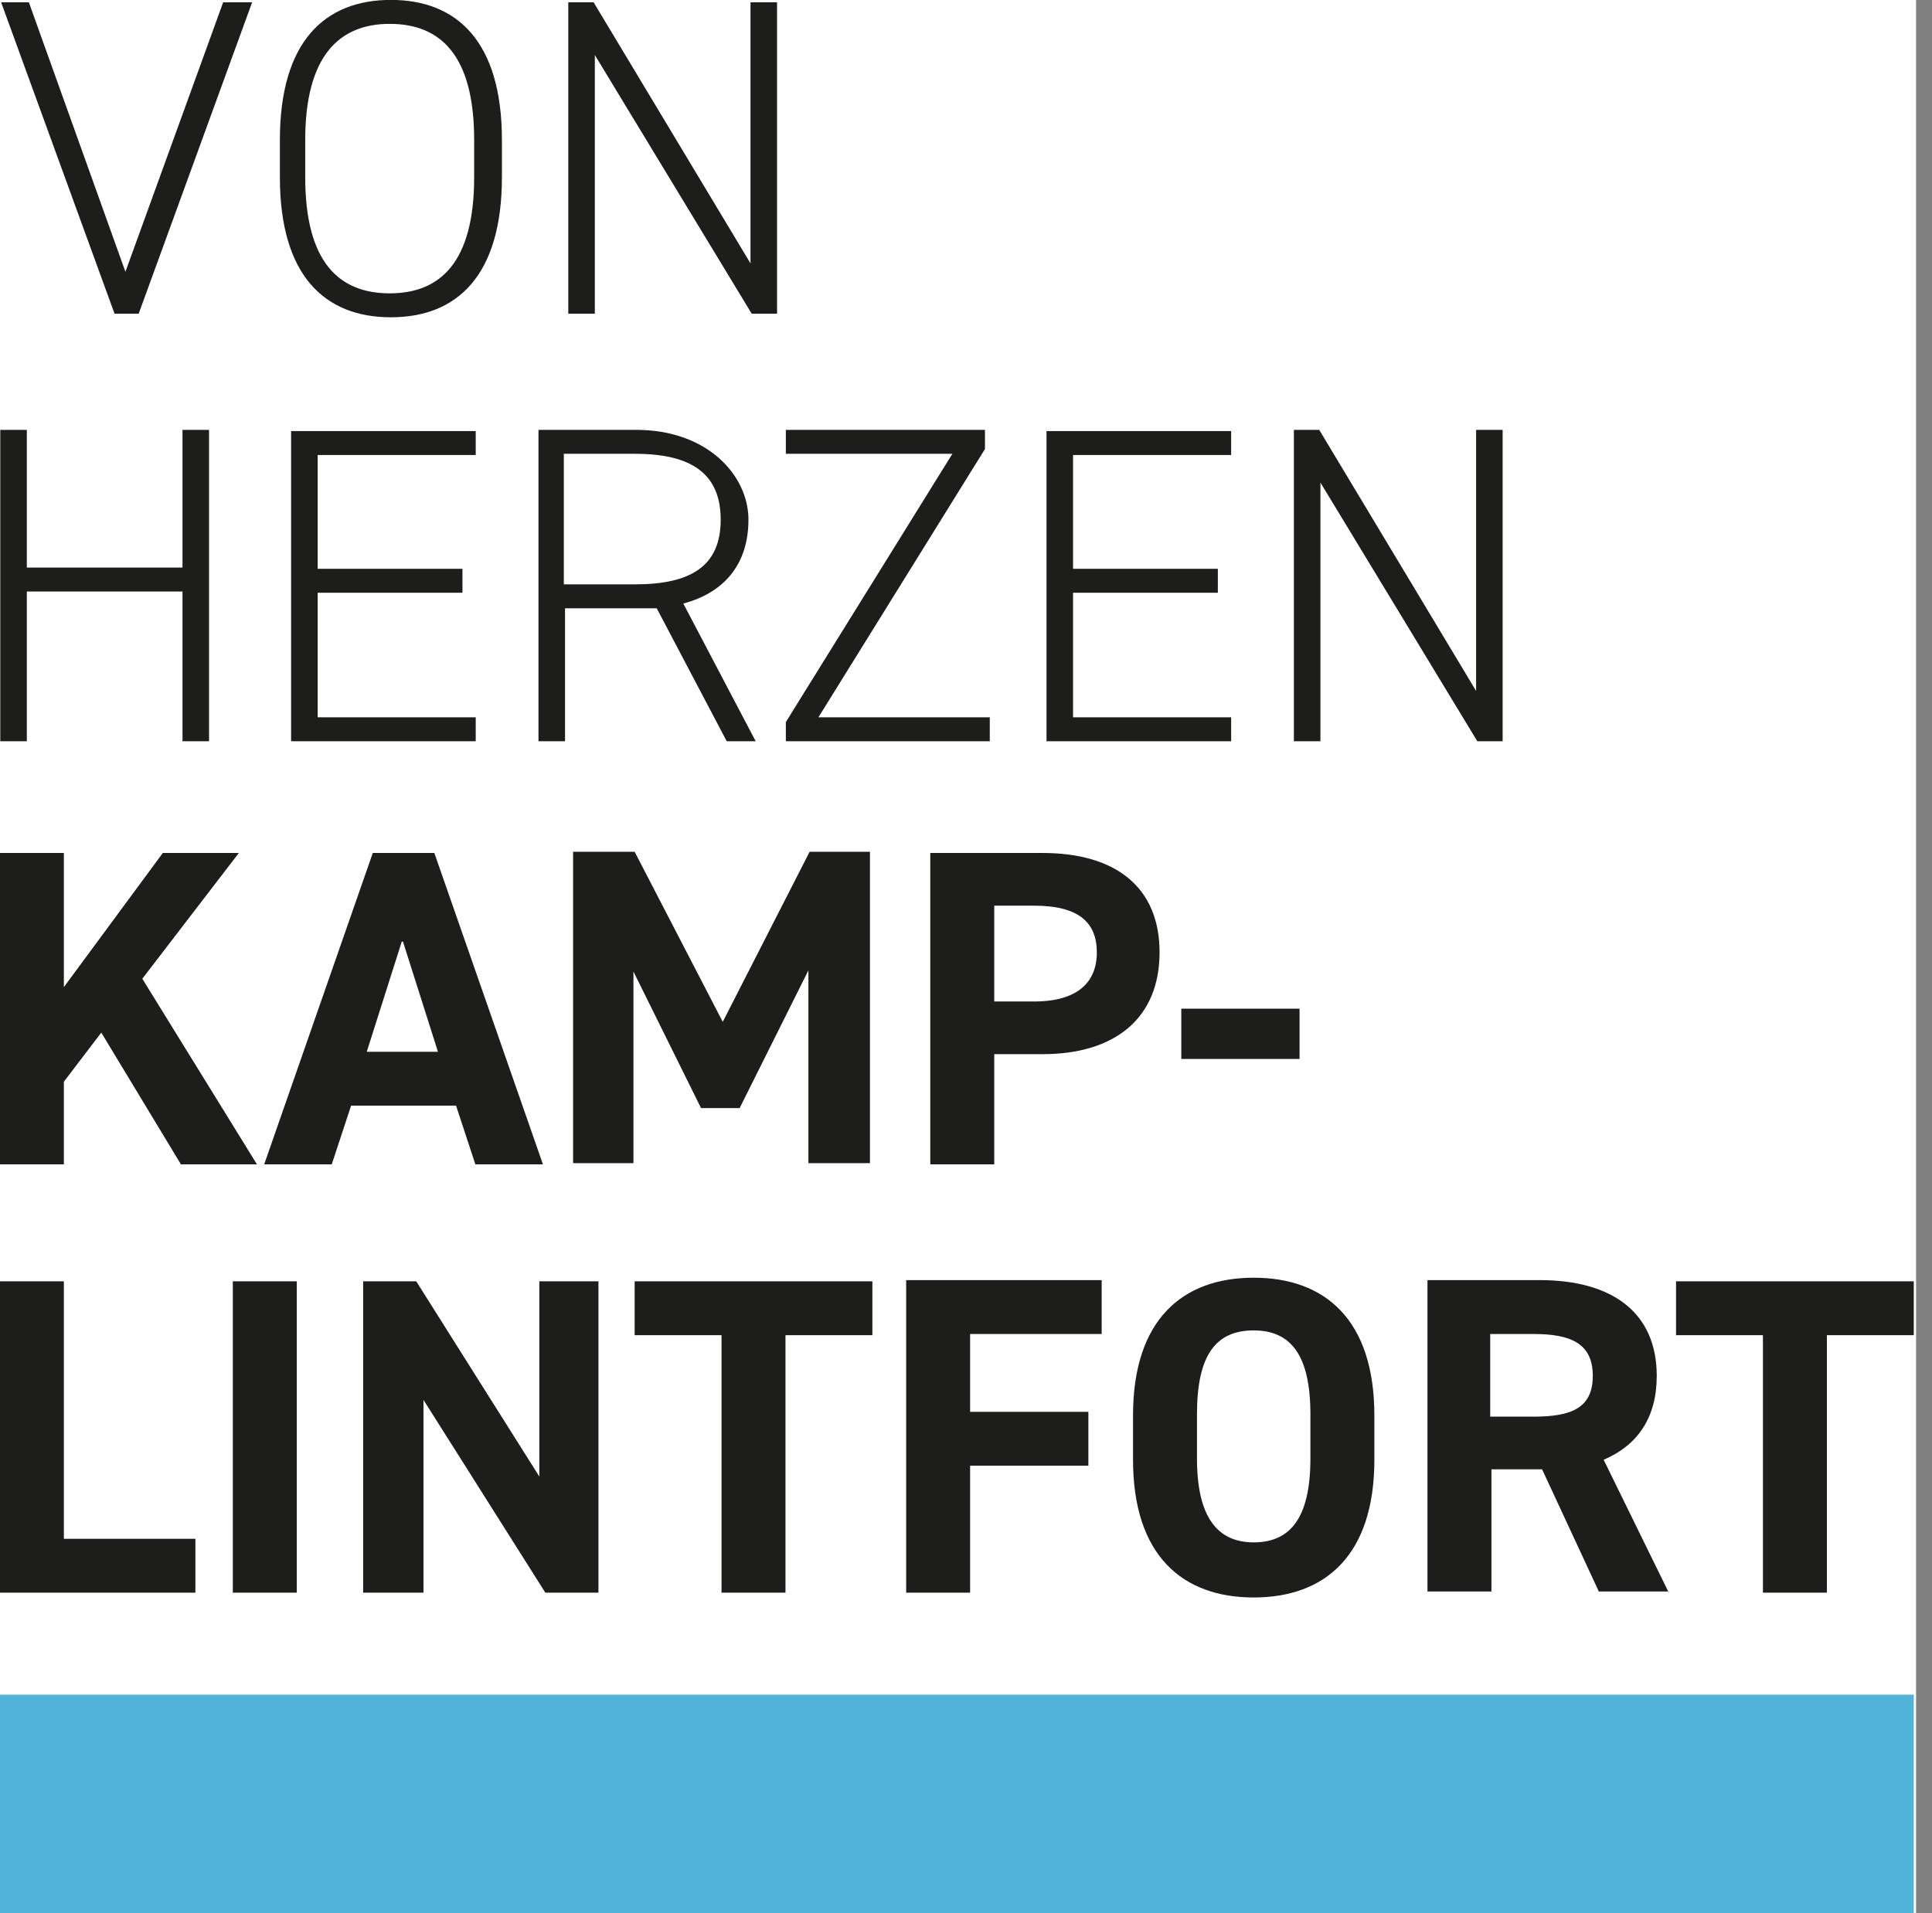
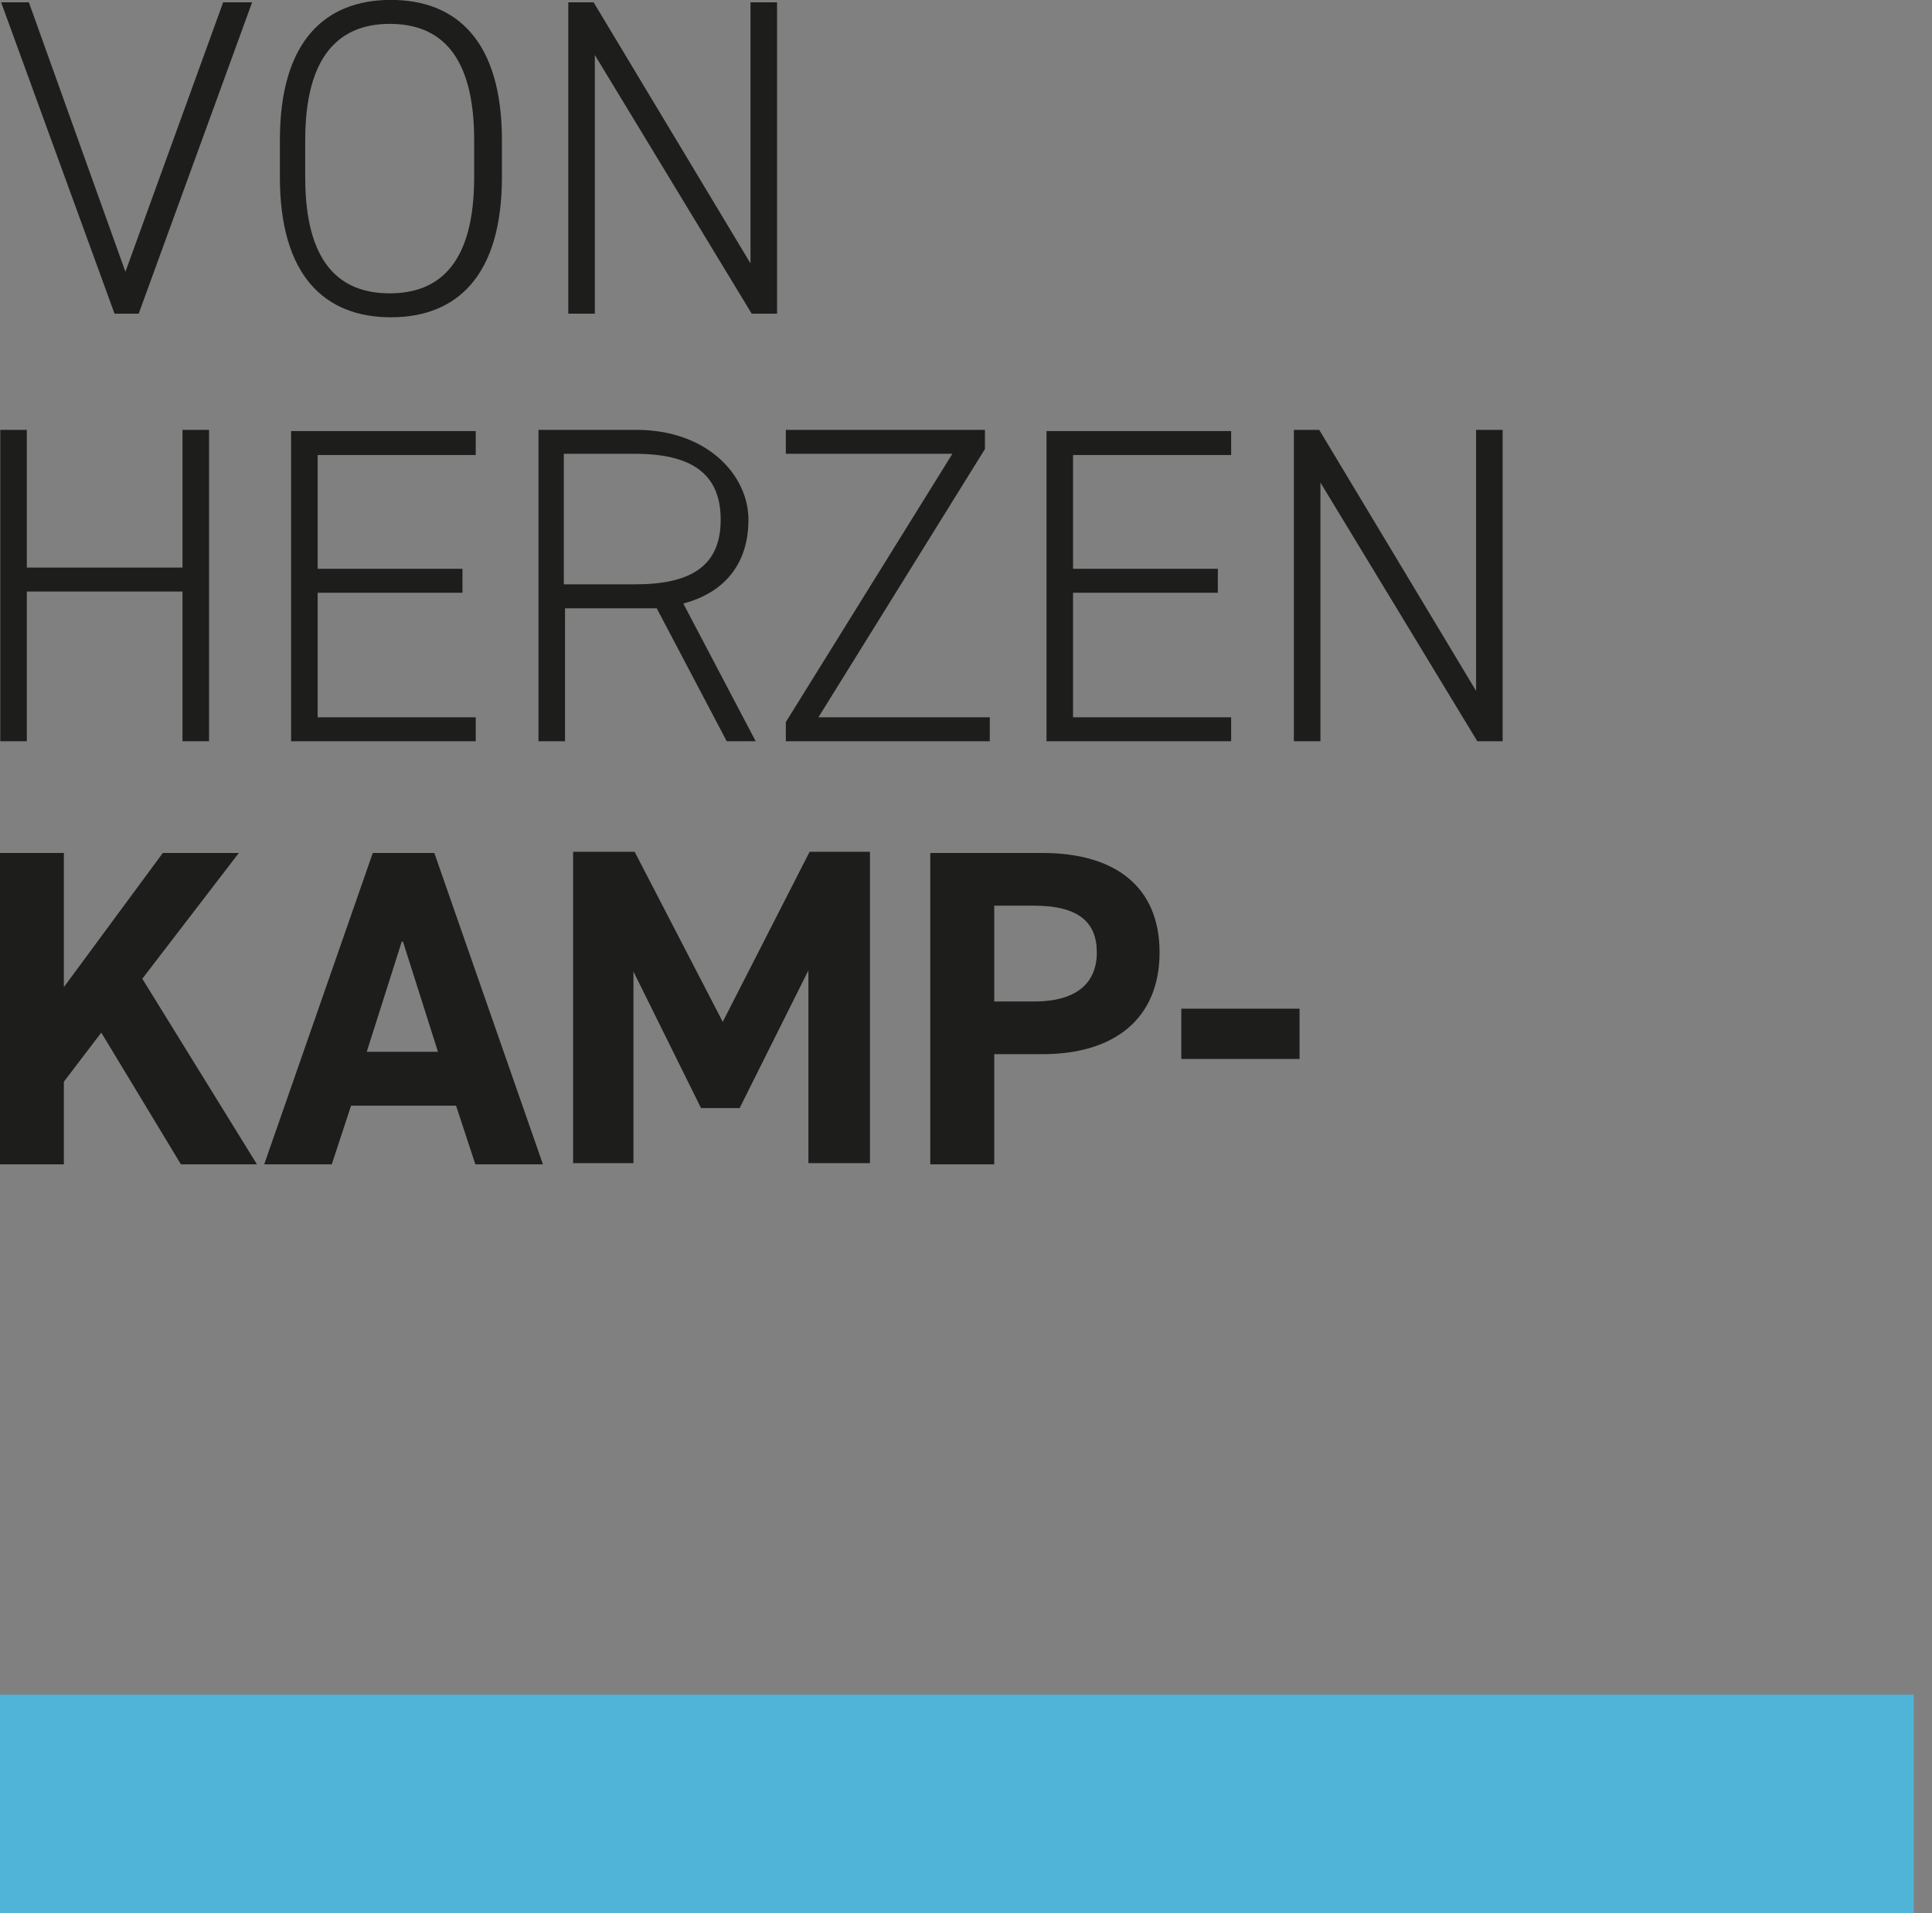
<svg xmlns="http://www.w3.org/2000/svg" width="106" height="105" viewBox="0 0 106 105" fill="none">
  <rect x="0" y="0" width="106" height="105" fill="#808080" stroke="none" />
  <g clip-path="url(#clip0_467_2337)">
-     <rect width="105.126" height="105" fill="white" />
-     <path d="M91.957 70.316V73.273H96.724V87.404H100.233V73.273H105V70.316H92.023H91.957ZM81.761 77.743V73.208H84.145C86.197 73.208 87.389 73.734 87.389 75.508C87.389 77.282 86.197 77.743 84.145 77.743H81.761ZM91.56 87.404L87.985 80.109C89.839 79.32 90.898 77.808 90.898 75.508C90.898 72.025 88.448 70.25 84.476 70.25H78.319V87.338H81.828V80.634H84.608L87.72 87.338H91.56V87.404ZM65.673 77.611C65.673 74.325 66.732 73.011 68.785 73.011C70.837 73.011 71.896 74.391 71.896 77.611V80.043C71.896 83.329 70.771 84.643 68.785 84.643C66.799 84.643 65.673 83.263 65.673 80.043V77.611ZM75.405 80.109V77.677C75.405 72.419 72.691 70.119 68.785 70.119C64.879 70.119 62.164 72.419 62.164 77.677V80.109C62.164 85.366 64.879 87.667 68.785 87.667C72.691 87.667 75.405 85.366 75.405 80.109ZM49.717 70.316V87.404H53.226V80.437H59.714V77.48H53.226V73.208H60.443V70.25H49.717V70.316ZM34.82 70.316V73.273H39.587V87.404H43.096V73.273H47.863V70.316H34.887H34.82ZM29.59 70.316V81.029L22.837 70.316H19.924V87.404H23.234V76.822L29.921 87.404H32.834V70.316H29.524H29.59ZM16.282 70.316H12.774V87.404H16.282V70.316ZM3.504 70.316H-0.005V87.404H10.721V84.446H3.504V70.25V70.316Z" fill="#1D1D1B" />
    <path d="M64.812 58.114H71.301V55.354H64.812V58.114ZM54.55 54.894V49.702H56.735C59.185 49.702 60.178 50.622 60.178 52.265C60.178 53.908 59.118 54.96 56.735 54.96H54.55V54.894ZM57.198 57.851C61.171 57.851 63.62 55.88 63.62 52.265C63.62 48.65 61.171 46.81 57.198 46.81H51.041V63.898H54.55V57.851H57.198ZM34.688 46.744H31.444V63.832H34.754V53.317L38.462 60.809H40.581L44.354 53.251V63.832H47.731V46.744H44.42L39.654 56.077L34.82 46.744H34.688ZM22.109 51.673L24.029 57.72H20.122L22.043 51.673H22.109ZM18.202 63.898L19.262 60.678H25.022L26.081 63.898H29.789L23.83 46.81H20.453L14.495 63.898H18.269H18.202ZM14.098 63.898L7.808 53.711L13.104 46.81H8.933L3.504 54.171V46.81H-0.005V63.898H3.504V59.363L5.557 56.668L9.927 63.898H14.098Z" fill="#1D1D1B" />
    <path d="M80.987 23.59V37.917L72.38 23.59H70.989V40.678H72.446V26.482L81.053 40.678H82.443V23.59H80.987ZM57.417 23.59V40.678H67.547V39.363H58.873V32.528H66.818V31.214H58.873V24.97H67.547V23.656H57.417V23.59ZM43.116 23.59V24.904H52.253L43.116 39.626V40.678H54.305V39.363H44.904L54.04 24.642V23.59H43.05H43.116ZM30.934 32.068V24.904H34.84C37.886 24.904 39.541 25.956 39.541 28.519C39.541 31.082 37.886 32.068 34.84 32.068H30.934ZM41.461 40.678L37.489 33.12C39.74 32.528 41.064 30.951 41.064 28.519C41.064 26.087 38.813 23.59 34.907 23.59H29.544V40.678H31V33.383H34.907C35.304 33.383 35.701 33.383 36.032 33.383L39.872 40.678H41.527H41.461ZM15.971 23.59V40.678H26.101V39.363H17.428V32.528H25.373V31.214H17.428V24.97H26.101V23.656H15.971V23.59ZM1.472 23.59H0.015V40.678H1.472V32.462H10.013V40.678H11.469V23.59H10.013V31.148H1.472V23.59Z" fill="#1D1D1B" />
    <path d="M41.176 0.127V14.454L32.569 0.127H31.179V17.215H32.636V3.019L41.243 17.215H42.633V0.127H41.176ZM16.746 7.685C16.746 3.084 18.6 1.31 21.38 1.31C24.161 1.31 26.015 3.019 26.015 7.685V9.722C26.015 14.389 24.161 16.098 21.38 16.098C18.6 16.098 16.746 14.389 16.746 9.722V7.685ZM27.538 9.722V7.685C27.538 2.296 25.088 -0.005 21.447 -0.005C17.805 -0.005 15.356 2.296 15.356 7.685V9.722C15.356 15.112 17.805 17.412 21.447 17.412C25.088 17.412 27.538 15.112 27.538 9.722ZM0.062 0.127L6.285 17.215H7.609L13.833 0.127H12.244L6.881 14.915L1.584 0.127H-0.005H0.062Z" fill="#1D1D1B" />
    <path d="M105 93H0V105H105V93Z" fill="#50B3D8" />
  </g>
  <defs>
    <clipPath id="clip0_467_2337">
      <rect width="105.126" height="105" fill="white" />
    </clipPath>
  </defs>
</svg>